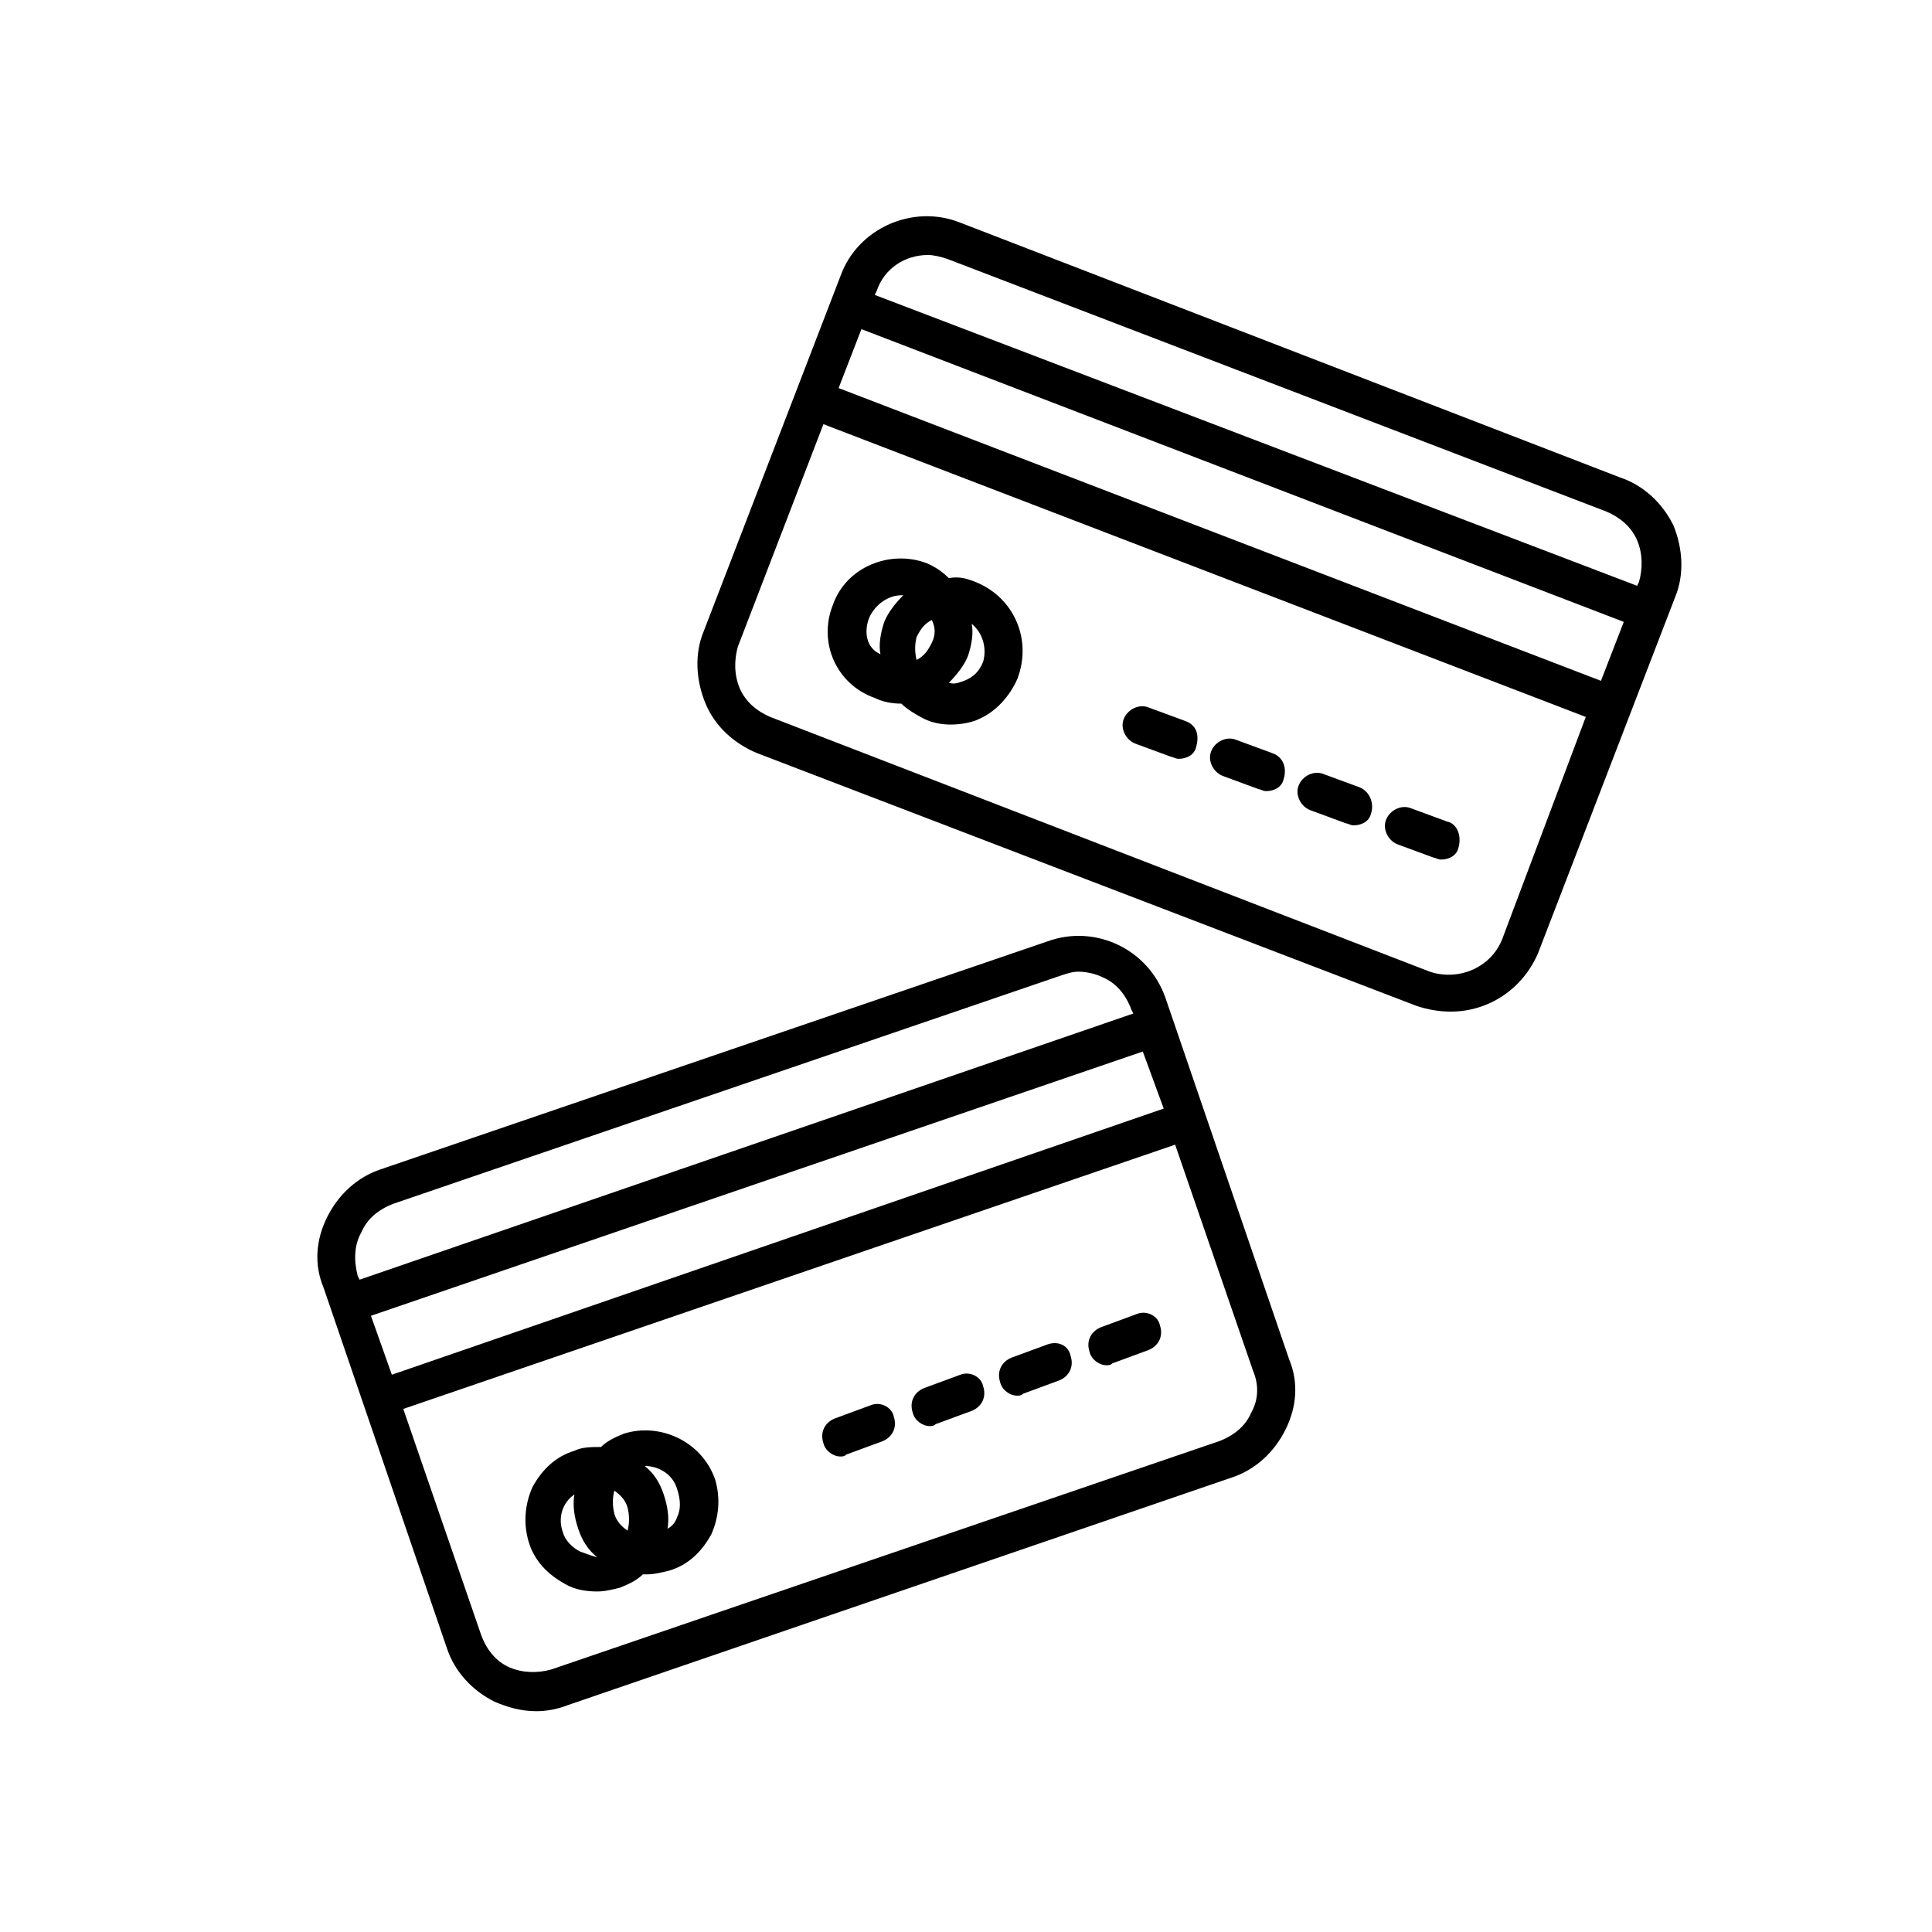
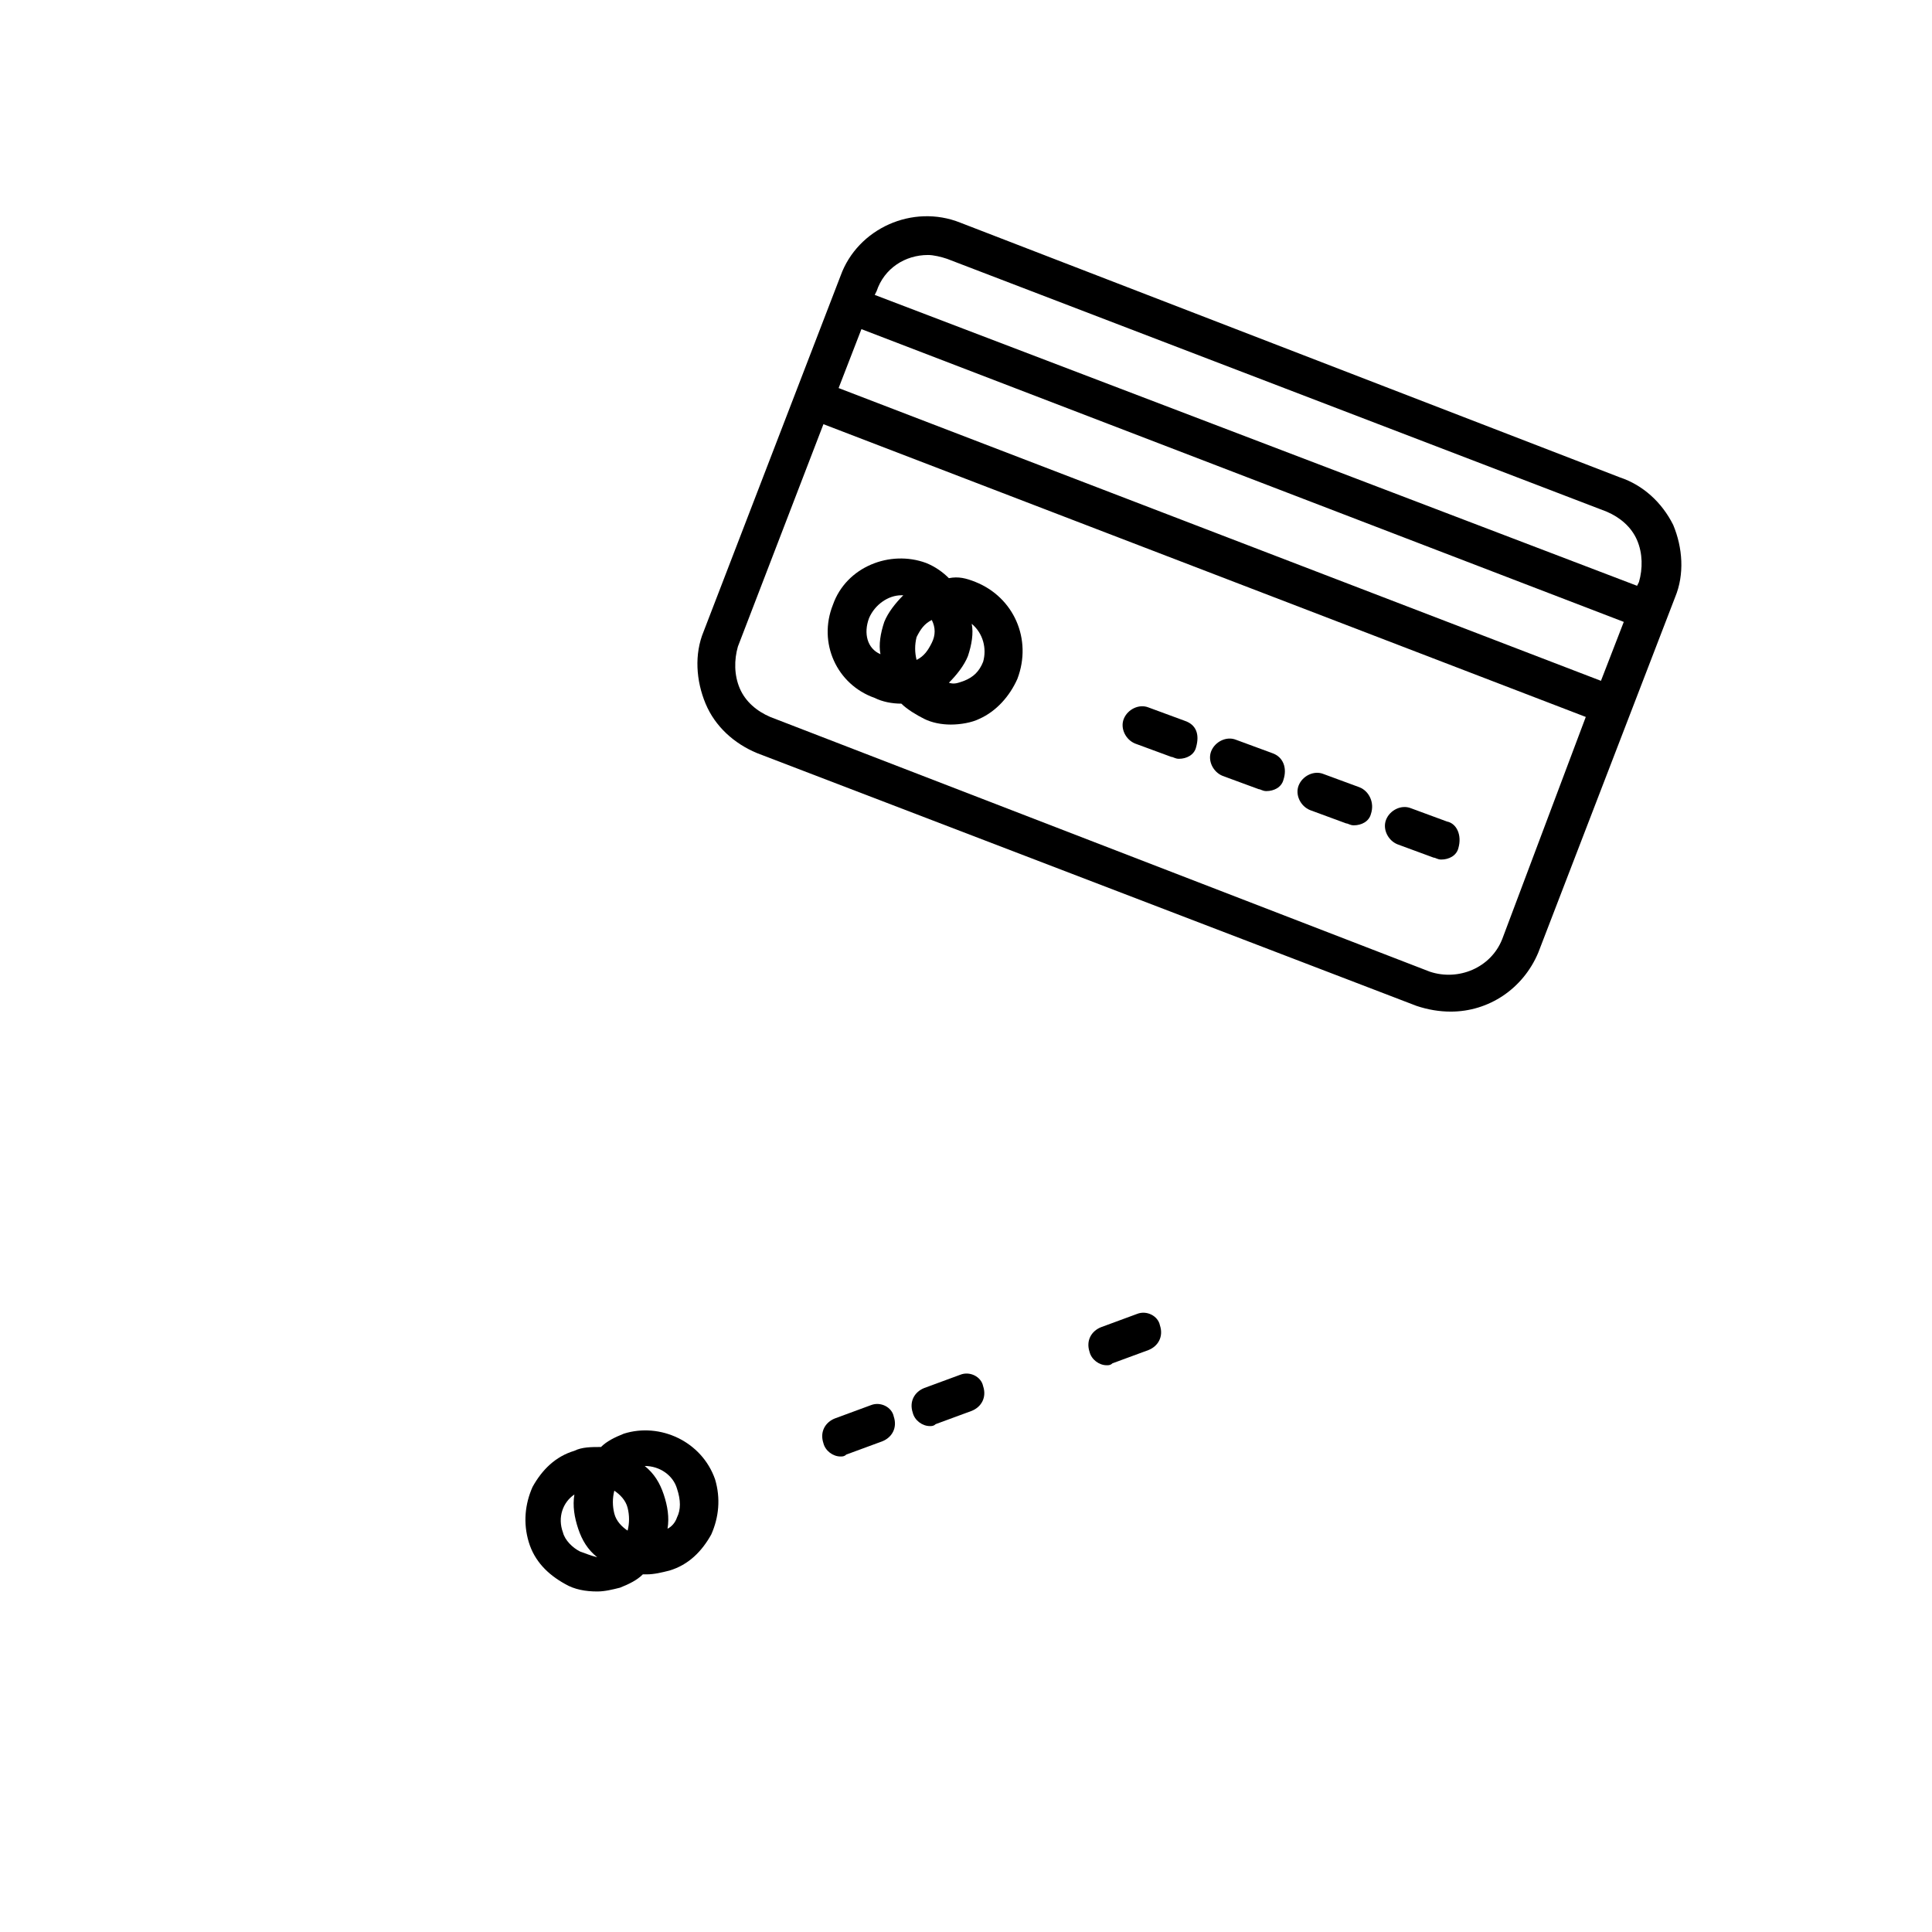
<svg xmlns="http://www.w3.org/2000/svg" fill="#000000" width="800px" height="800px" version="1.1" viewBox="144 144 512 512">
  <g>
-     <path d="m452.9 408.56c-4.535-13.098-18.641-19.648-31.234-15.113l-176.84 60.457c-6.043 2.016-11.082 6.551-14.105 12.594-3.023 6.047-3.527 12.594-1.008 18.641l32.746 95.723c2.016 6.047 6.551 11.082 12.594 14.105 3.527 1.512 7.055 2.519 11.082 2.519 2.519 0 5.543-0.504 8.062-1.512l176.34-60.453c6.047-2.016 11.082-6.551 14.105-12.594 3.023-6.047 3.527-12.594 1.008-18.641zm-0.504 29.223-204.55 70.531-5.543-15.617 204.55-70.031zm-212.61 32.746c1.512-3.527 4.535-6.047 8.566-7.559l176.84-60.457c1.512-0.504 3.023-1.008 4.535-1.008 2.016 0 4.535 0.504 6.551 1.512 3.527 1.512 6.047 4.535 7.559 8.566l0.504 1.008-205.05 70.535-0.504-1.008c-1.008-4.031-1.008-8.062 1.004-11.59zm235.79 47.863c-1.512 3.527-4.535 6.047-8.566 7.559l-176.84 60.453c-3.527 1.008-7.559 1.008-11.082-0.504-3.527-1.512-6.047-4.535-7.559-8.566l-20.656-59.953 204.55-70.031 20.656 59.953c1.512 3.531 1.512 7.562-0.504 11.09z" />
    <path d="m445.34 492.2-9.57 3.527c-2.519 1.008-4.031 3.527-3.023 6.551 0.504 2.016 2.519 3.527 4.535 3.527 0.504 0 1.008 0 1.512-0.504l9.574-3.527c2.519-1.008 4.031-3.527 3.023-6.551-0.508-2.519-3.531-4.031-6.051-3.023z" />
-     <path d="m421.66 500.26-9.574 3.527c-2.519 1.008-4.031 3.527-3.023 6.551 0.504 2.016 2.519 3.527 4.535 3.527 0.504 0 1.008 0 1.512-0.504l9.574-3.527c2.519-1.008 4.031-3.527 3.023-6.551-0.508-2.519-3.027-4.031-6.047-3.023z" />
    <path d="m398.49 508.32-9.574 3.527c-2.519 1.008-4.031 3.527-3.023 6.551 0.504 2.016 2.519 3.527 4.535 3.527 0.504 0 1.008 0 1.512-0.504l9.574-3.527c2.519-1.008 4.031-3.527 3.023-6.551-0.508-2.519-3.527-4.031-6.047-3.023z" />
    <path d="m374.81 516.38-9.574 3.527c-2.519 1.008-4.031 3.527-3.023 6.551 0.504 2.016 2.519 3.527 4.535 3.527 0.504 0 1.008 0 1.512-0.504l9.574-3.527c2.519-1.008 4.031-3.527 3.023-6.551-0.504-2.519-3.527-4.031-6.047-3.023z" />
    <path d="m333.5 536.03c-3.527-10.078-14.609-15.113-24.184-12.09-2.519 1.008-4.535 2.016-6.047 3.527-2.519 0-5.039 0-7.055 1.008-5.039 1.512-8.566 5.039-11.082 9.574-2.016 4.535-2.519 9.574-1.008 14.609 1.512 5.039 5.039 8.566 9.574 11.082 2.519 1.512 5.543 2.016 8.566 2.016 2.016 0 4.031-0.504 6.047-1.008 2.519-1.008 4.535-2.016 6.047-3.527h1.008c2.016 0 4.031-0.504 6.047-1.008 5.039-1.512 8.566-5.039 11.082-9.574 2.012-4.535 2.516-9.57 1.004-14.609zm-26.703 9.066c-0.504-2.016-0.504-4.031 0-6.047 1.512 1.008 3.023 2.519 3.527 4.535 0.504 2.016 0.504 4.031 0 6.047-1.512-1.008-3.023-2.519-3.527-4.535zm-9.066 10.078c-2.016-1.008-4.031-3.023-4.535-5.039-1.512-4.031 0-8.062 3.023-10.078-0.504 3.023 0 6.047 1.008 9.07 1.008 3.023 2.519 5.543 5.039 7.559-2.016-0.504-3.023-1.008-4.535-1.512zm25.691-9.07c-0.504 1.512-1.512 2.519-2.519 3.023 0.504-3.023 0-6.047-1.008-9.07-1.008-3.023-2.519-5.543-5.039-7.559 4.031 0 7.559 2.519 8.566 6.047 1.008 3.027 1.008 5.547 0 7.559z" />
    <path d="m573.31 270.52-174.82-67.512c-12.594-5.039-27.207 1.512-31.738 14.105l-36.273 94.211c-2.519 6.047-2.016 13.098 0.504 19.145s7.559 10.578 13.602 13.098l174.82 67.008c3.023 1.008 6.047 1.512 9.07 1.512 10.078 0 19.145-6.047 23.176-15.617l36.273-94.211c2.519-6.047 2.016-13.098-0.504-19.145-3.023-6.043-8.062-10.578-14.109-12.594zm-183.39-58.945c1.512 0 3.527 0.504 5.039 1.008l174.82 67.008c3.527 1.512 6.551 4.031 8.062 7.559 1.512 3.527 1.512 7.559 0.504 11.082l-0.504 1.008-202.03-77.086 0.504-1.008c2.016-6.043 7.555-9.57 13.602-9.57zm-17.633 19.648 202.03 77.586-6.047 15.617-202.03-77.586zm169.79 161.72c-3.023 7.559-11.586 11.082-19.145 8.566l-174.82-67.512c-3.527-1.512-6.551-4.031-8.062-7.559s-1.512-7.559-0.504-11.082l22.672-58.945 202.03 77.586z" />
    <path d="m527.46 361.71-9.574-3.527c-2.519-1.008-5.543 0.504-6.551 3.023-1.008 2.519 0.504 5.543 3.023 6.551l9.574 3.527c0.504 0 1.008 0.504 2.016 0.504 2.016 0 4.031-1.008 4.535-3.023 1.008-3.531-0.504-6.555-3.023-7.055z" />
    <path d="m504.29 352.64-9.574-3.527c-2.519-1.008-5.543 0.504-6.551 3.023-1.008 2.519 0.504 5.543 3.023 6.551l9.574 3.527c0.504 0 1.008 0.504 2.016 0.504 2.016 0 4.031-1.008 4.535-3.023 1.008-3.023-0.504-6.047-3.023-7.055z" />
    <path d="m481.11 343.57-9.574-3.527c-2.519-1.008-5.543 0.504-6.551 3.023-1.008 2.519 0.504 5.543 3.023 6.551l9.574 3.527c0.504 0 1.008 0.504 2.016 0.504 2.016 0 4.031-1.008 4.535-3.023 1.004-3.023-0.004-6.047-3.023-7.055z" />
    <path d="m457.94 335.01-9.574-3.527c-2.519-1.008-5.543 0.504-6.551 3.023-1.008 2.519 0.504 5.543 3.023 6.551l9.574 3.527c0.504 0 1.008 0.504 2.016 0.504 2.016 0 4.031-1.008 4.535-3.023 1.008-3.527 0-6.047-3.023-7.055z" />
    <path d="m402.52 298.23c-2.519-1.008-4.535-1.512-7.055-1.008-1.512-1.512-3.527-3.023-6.047-4.031-9.566-3.527-21.156 1.008-24.684 11.082-4.031 10.078 1.008 21.16 11.082 24.688 2.016 1.008 4.535 1.512 7.055 1.512 1.512 1.512 4.031 3.023 6.047 4.031 2.016 1.008 4.535 1.512 7.055 1.512s5.543-0.504 7.559-1.512c4.535-2.016 8.062-6.047 10.078-10.578 4.027-10.582-1.012-21.668-11.09-25.695zm-11.586 16.121c-1.008 2.016-2.016 3.527-4.031 4.535-0.504-2.016-0.504-4.031 0-6.047 1.008-2.016 2.016-3.527 4.031-4.535 1.008 2.016 1.008 4.031 0 6.047zm-16.625-6.551c1.512-3.527 5.039-6.047 8.566-6.047h0.504c-2.016 2.016-4.031 4.535-5.039 7.055-1.008 3.023-1.512 6.047-1.008 8.566-3.527-1.512-4.535-5.543-3.023-9.574zm30.227 11.59c-1.008 2.519-2.519 4.031-5.039 5.039-1.512 0.504-2.519 1.008-4.031 0.504 2.016-2.016 4.031-4.535 5.039-7.055 1.008-3.023 1.512-6.047 1.008-8.566 3.023 2.519 4.031 6.551 3.023 10.078z" />
  </g>
</svg>